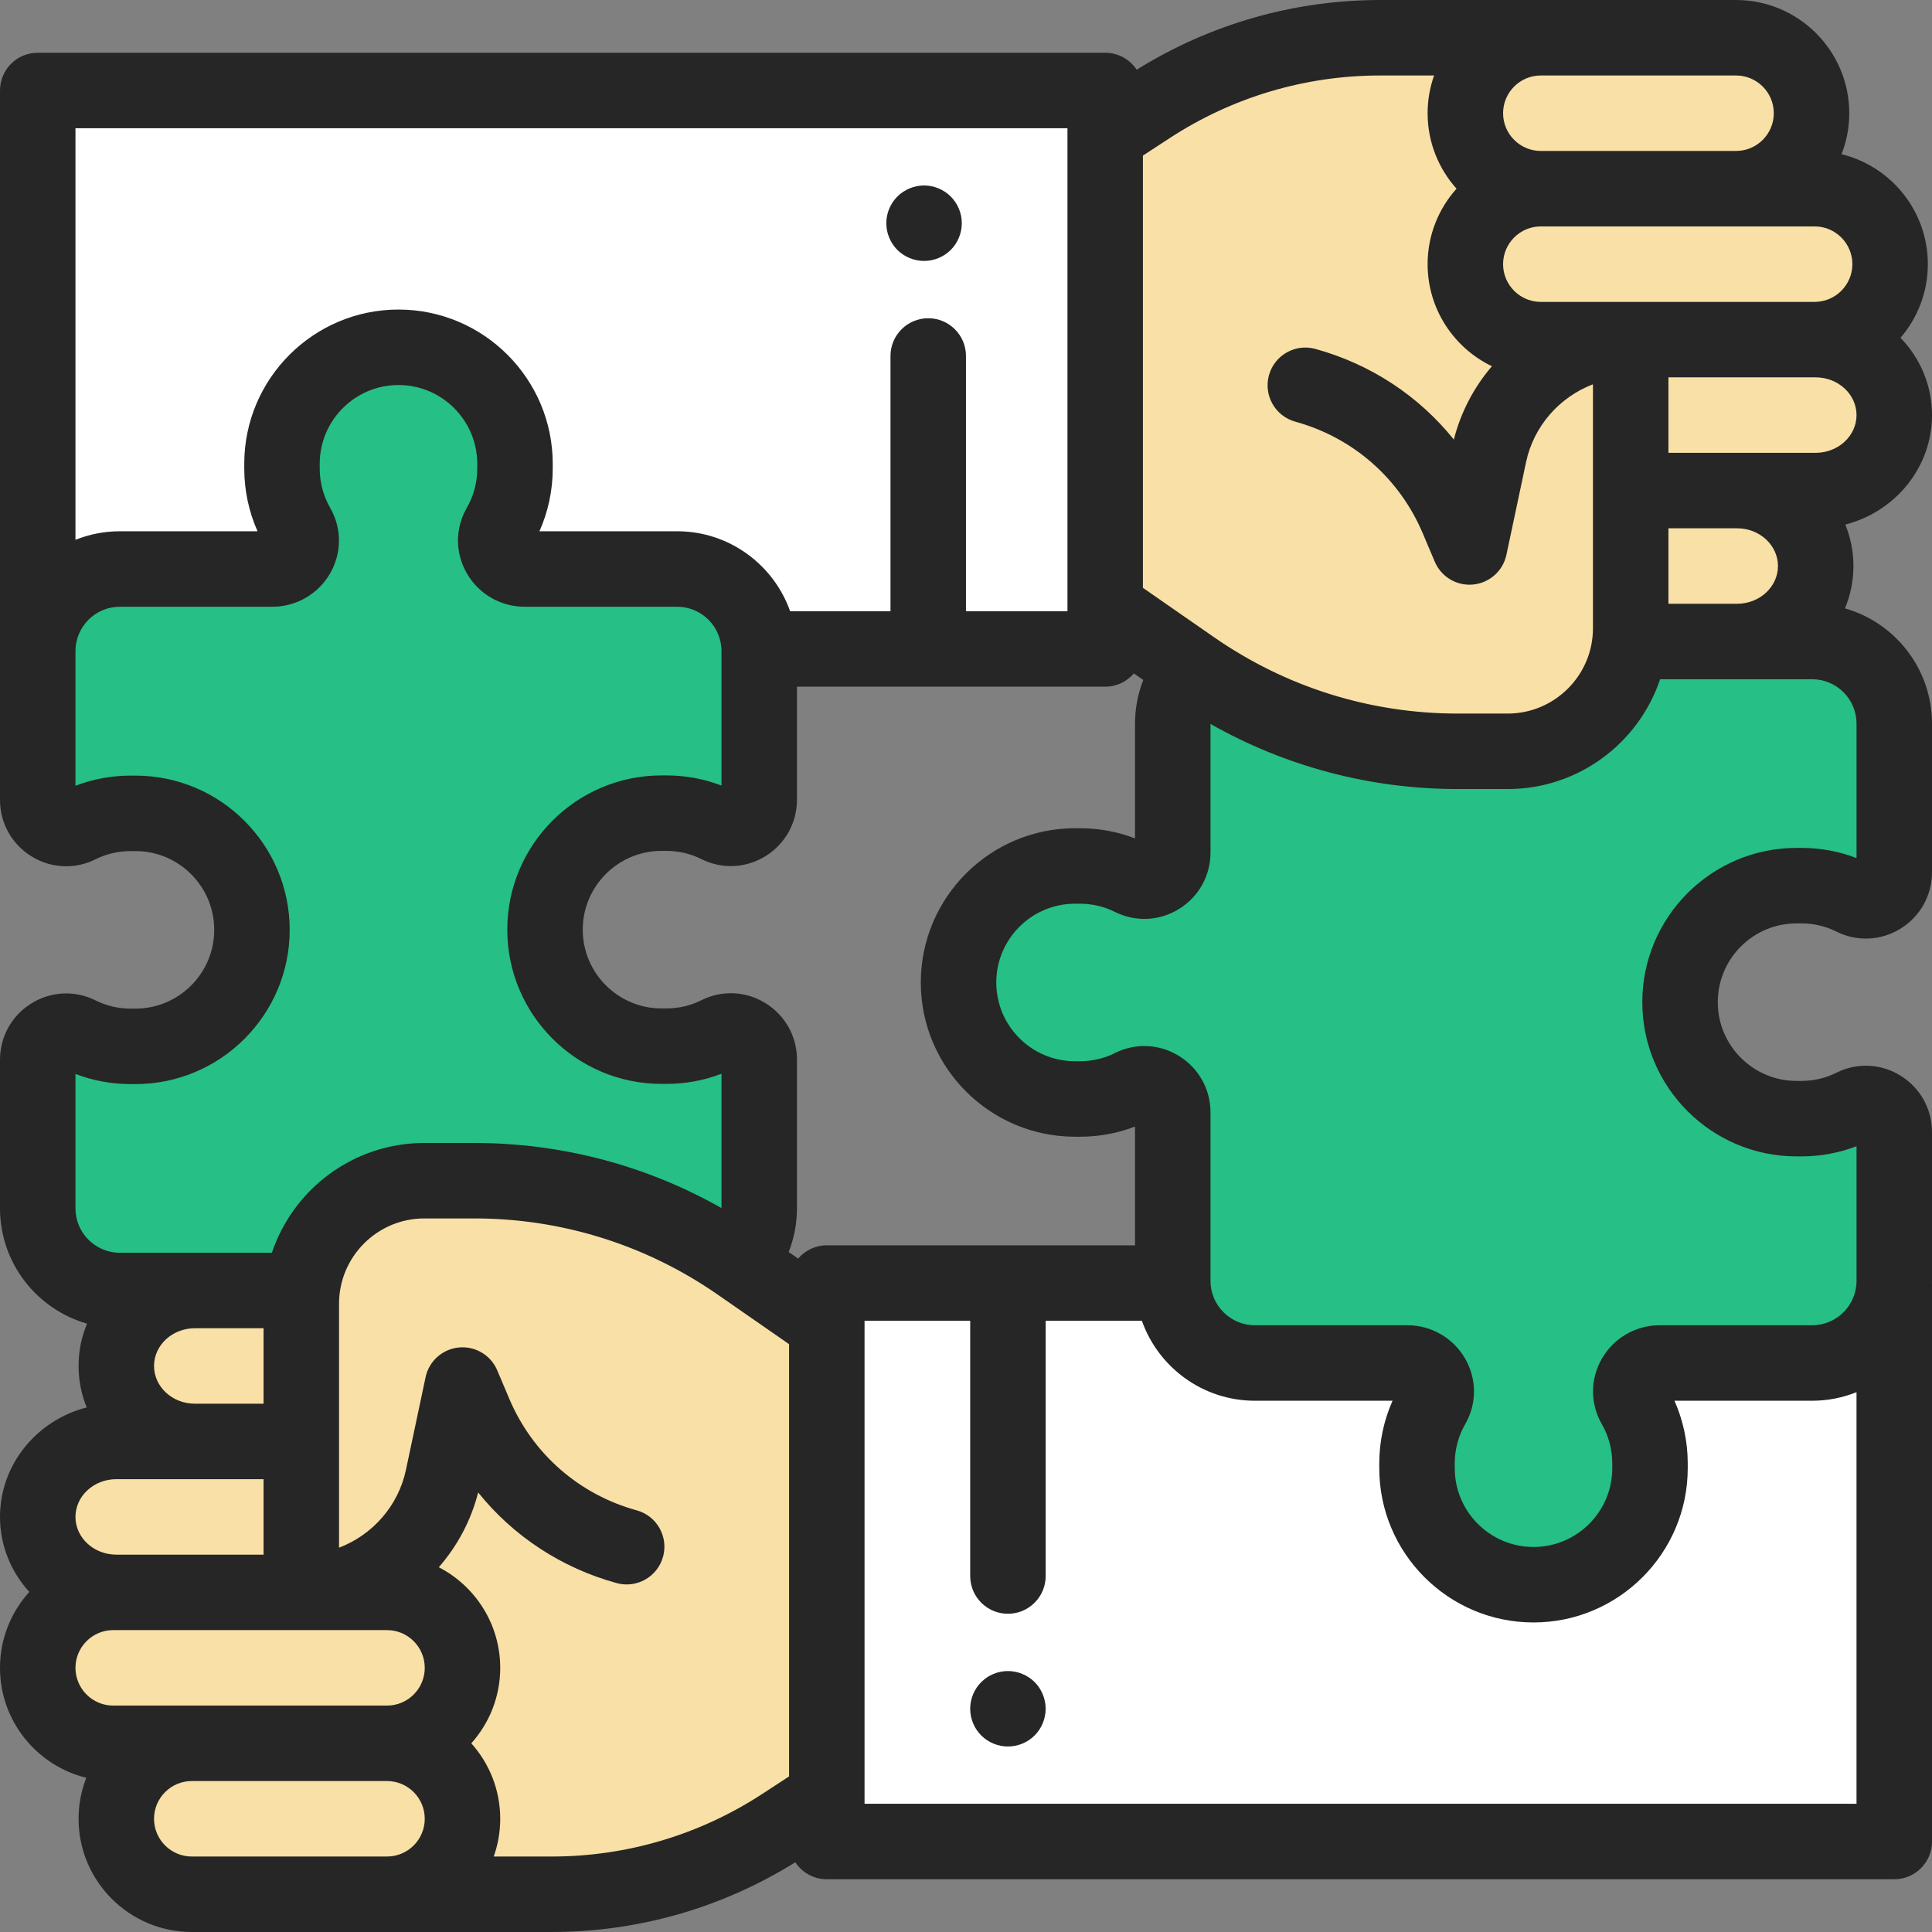
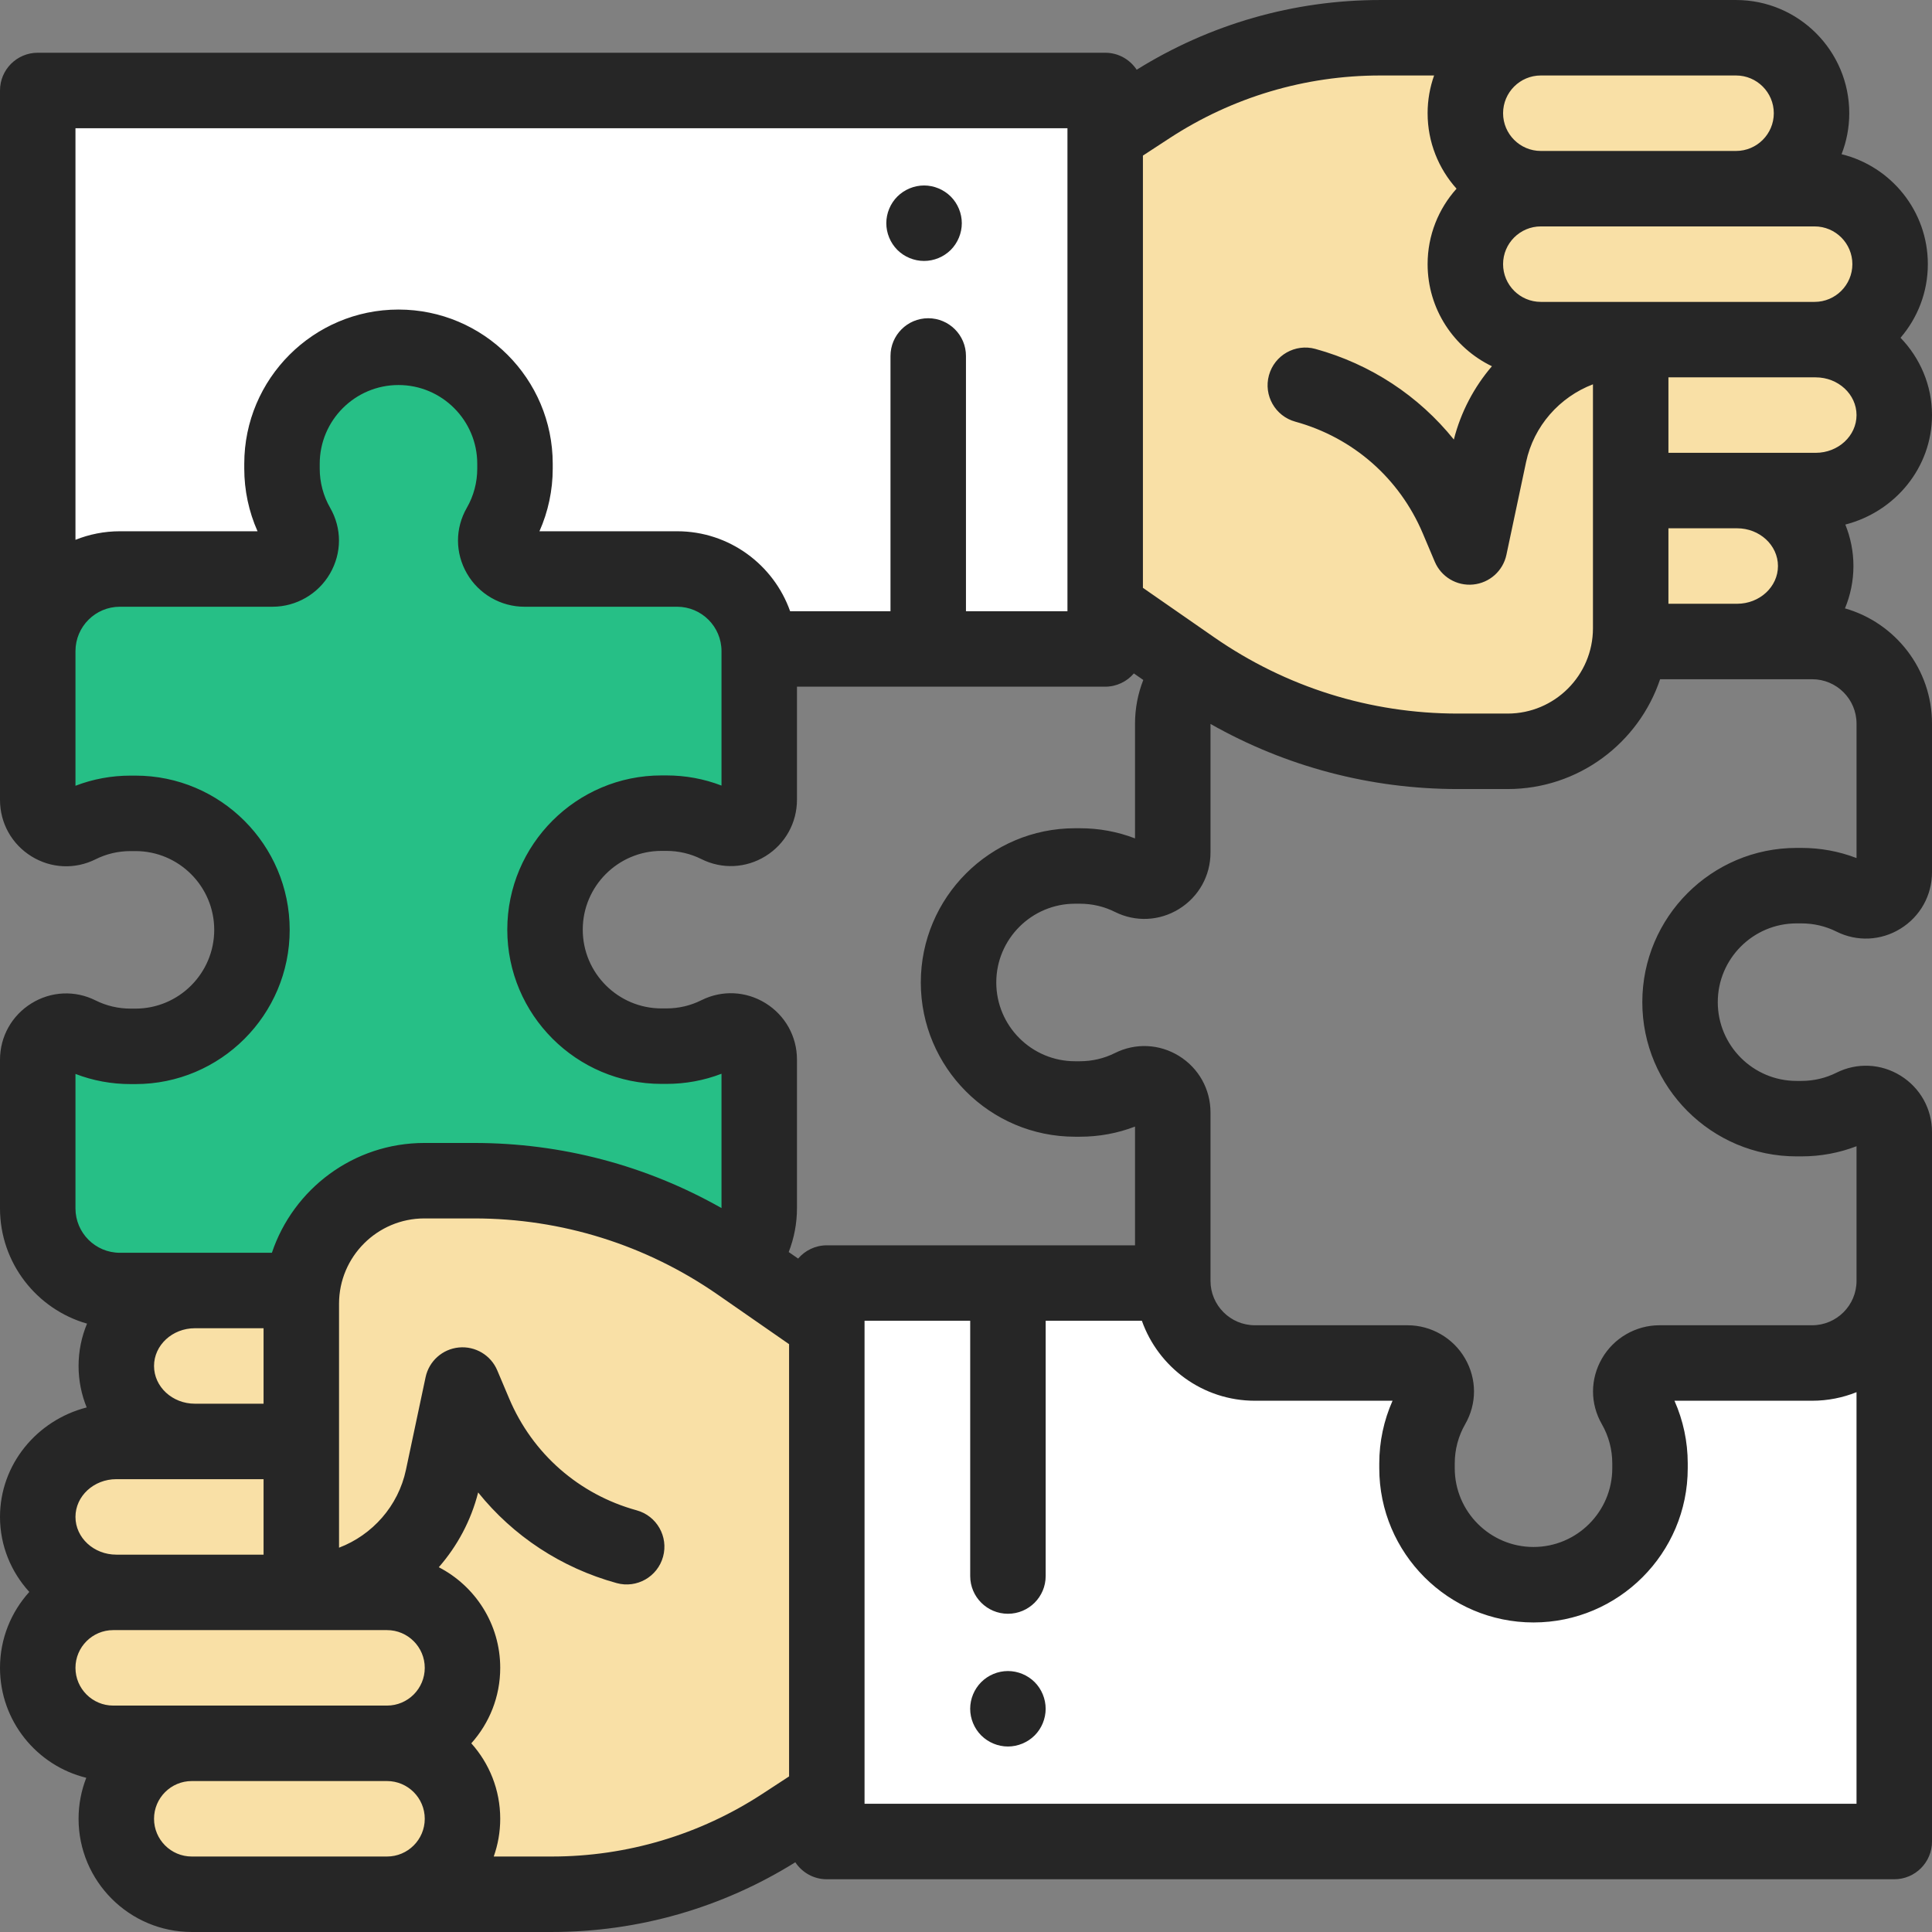
<svg xmlns="http://www.w3.org/2000/svg" version="1.1" id="Capa_1" x="0px" y="0px" viewBox="0 0 512 512" style="enable-background:new 0 0 512 512;" xml:space="preserve" width="512px" height="512px" class="">
  <rect x="0" y="0" width="512" height="512" fill="#808080" stroke="none" />
  <g>
    <path style="fill:#FFFFFF" d="M480.237,361.21H439.77c-5.769,0-9.465,6.239-6.589,11.24c2.602,4.523,4.09,9.768,4.09,15.361v1.282  c0,17.051-13.823,30.874-30.874,30.874l0,0c-17.051,0-30.874-13.823-30.874-30.874v-1.282c0-5.593,1.488-10.838,4.09-15.361  c2.877-5.001-0.819-11.24-6.589-11.24h-40.467c-11.826,0-21.442-9.435-21.749-21.187h-91.695v148H502v-148h-0.015  C501.679,351.775,492.063,361.21,480.237,361.21z" data-original="#FF8C8C" class="" data-old_color="#FF8C8C" />
-     <path style="fill:#26BF86" d="M476.103,234.707h1.282c4.949,0,9.626,1.165,13.771,3.235c4.986,2.491,10.844-1.221,10.844-6.794  v-39.381c0-12.02-9.744-21.763-21.763-21.763h-147.68c-12.02,0-21.763,9.744-21.763,21.763v34.168c0,5.574-5.858,9.285-10.845,6.795  c-4.145-2.07-8.821-3.235-13.771-3.235h-1.282c-17.051,0-30.874,13.823-30.874,30.874l0,0c0,17.051,13.823,30.874,30.874,30.874  h1.282c4.949,0,9.626-1.165,13.771-3.235c4.986-2.491,10.845,1.221,10.845,6.795v39.432v5.213c0,12.02,9.744,21.763,21.763,21.763  h40.467c5.769,0,9.465,6.239,6.589,11.24c-2.602,4.523-4.09,9.768-4.09,15.361v1.282c0,17.051,13.823,30.874,30.874,30.874l0,0  c17.051,0,30.874-13.823,30.874-30.874v-1.282c0-5.593-1.488-10.838-4.09-15.361c-2.877-5.001,0.819-11.24,6.589-11.24h40.467  c12.02,0,21.763-9.744,21.763-21.763v-39.432c0-5.574-5.858-9.285-10.844-6.794c-4.145,2.07-8.822,3.235-13.771,3.235h-1.282  c-17.051,0-30.874-13.823-30.874-30.874l0,0C445.229,248.529,459.052,234.707,476.103,234.707z" data-original="#F5B955" class="" data-old_color="#F5B955" />
    <rect x="10" y="23.978" style="fill:#FFFFFF" width="282.89" height="148" data-original="#78D2FA" class="" data-old_color="#78D2FA" />
    <path style="fill:#26BF86" d="M190.362,274.007c-4.145,2.07-8.821,3.235-13.771,3.235h-1.282  c-17.051,0-30.874-13.823-30.874-30.874l0,0c0-17.051,13.823-30.874,30.874-30.874h1.282c4.949,0,9.626,1.165,13.771,3.235  c4.986,2.491,10.845-1.221,10.845-6.795v-39.381c0-12.02-9.744-21.763-21.763-21.763h-40.467c-5.769,0-9.465-6.239-6.589-11.24  c2.602-4.523,4.09-9.768,4.09-15.361v-1.282c0-17.051-13.823-30.874-30.874-30.874l0,0c-17.051,0-30.874,13.823-30.874,30.874v1.282  c0,5.593,1.488,10.838,4.09,15.361c2.877,5.001-0.819,11.24-6.589,11.24H31.763c-12.02,0-21.763,9.744-21.763,21.763v39.432  c0,5.574,5.858,9.285,10.844,6.795c4.145-2.07,8.822-3.235,13.771-3.235h1.282c17.051,0,30.874,13.823,30.874,30.874l0,0  c0,17.051-13.823,30.874-30.874,30.874h-1.282c-4.949,0-9.626-1.165-13.771-3.235C15.858,271.568,10,275.279,10,280.853v39.381  c0,12.02,9.744,21.763,21.763,21.763h44.508h103.172c8.38,0,15.654-4.736,19.291-11.678c1.579-3.015,2.473-6.446,2.473-10.085  v-39.432C201.206,275.227,195.348,271.516,190.362,274.007z" data-original="#A5DC69" class="" data-old_color="#A5DC69" />
    <rect x="244.89" y="23.978" style="fill:#FFFFFF;" width="48" height="148" data-original="#FFFFFF" class="" />
    <g>
      <path style="fill:#F9E0A6" d="M460.076,10.003h-95.418c-21.759,0-43.046,6.336-61.264,18.234l-10.517,6.869v126.667l22.075,15.327   c20.635,14.328,45.157,22.006,70.279,22.006h13.21c18.009,0,32.608-14.599,32.608-32.608l0.286,3.505h27.92   c11.499,0,20.821-8.954,20.821-20s-9.322-20-20.821-20h20.821c11.499,0,20.822-8.954,20.822-20s-9.322-20-20.822-20h0.822   c11.046,0,20-8.954,20-20s-8.954-20-20-20h-20.822c11.046,0,20-8.954,20-20S471.121,10.003,460.076,10.003z" data-original="#FFCDAC" class="" data-old_color="#FFCDAC" />
      <path style="fill:#F9E0A6" d="M50.822,501.997h34.492h17.251h43.674c21.759,0,43.046-6.336,61.264-18.234l10.517-6.869V350.227   L195.946,334.9c-20.635-14.328-45.157-22.006-70.279-22.006h-13.21c-18.009,0-32.608,14.599-32.608,32.608l-0.286-3.505h-27.92   c-11.499,0-20.821,8.954-20.821,20s9.322,20,20.821,20H30.822c-11.499,0-20.822,8.954-20.822,20s9.322,20,20.822,20H30   c-11.046,0-20,8.954-20,20s8.954,20,20,20h20.822c-11.046,0-20,8.954-20,20S39.776,501.997,50.822,501.997z" data-original="#FFCDAC" class="" data-old_color="#FFCDAC" />
    </g>
    <rect x="219.11" y="340.02" style="fill:#FFFFFF;" width="48" height="148" data-original="#FFFFFF" class="" />
    <path d="M244.89,69.153c2.63,0,5.2-1.06,7.07-2.92c1.859-1.87,2.93-4.45,2.93-7.08s-1.07-5.21-2.93-7.07  c-1.87-1.86-4.44-2.93-7.07-2.93s-5.21,1.07-7.08,2.93c-1.859,1.86-2.93,4.44-2.93,7.07s1.07,5.21,2.93,7.08  C239.68,68.093,242.25,69.153,244.89,69.153z" data-original="#000000" class="active-path" style="fill:#262626" data-old_color="#000000" />
    <path d="M488.934,161.224c1.443-3.469,2.245-7.254,2.245-11.22c0-3.878-0.769-7.583-2.151-10.989  C502.233,135.627,512,123.906,512,110.003c0-7.918-3.173-15.124-8.34-20.491c4.506-5.25,7.238-12.064,7.238-19.509  c0-14.084-9.758-25.926-22.867-29.136c1.315-3.371,2.044-7.033,2.044-10.864c0-16.542-13.458-30-30-30h-50.641h-1.103H365.76  c-22.892,0-45.137,6.392-64.525,18.477c-1.789-2.711-4.858-4.502-8.349-4.502H10c-5.522,0-10,4.477-10,10v188.008  c0,6.136,3.119,11.728,8.344,14.958c5.186,3.207,11.532,3.498,16.97,0.782c2.897-1.447,6.027-2.181,9.302-2.181h1.282  c11.51,0,20.874,9.364,20.874,20.874s-9.364,20.874-20.874,20.874h-1.282c-3.274,0-6.404-0.734-9.302-2.181  c-5.439-2.718-11.783-2.426-16.97,0.782C3.119,269.125,0,274.717,0,280.853v39.381c0,14.498,9.768,26.75,23.066,30.543  c-1.443,3.469-2.245,7.254-2.245,11.22c0,3.878,0.769,7.583,2.151,10.989C9.767,376.373,0,388.094,0,401.997  c0,7.621,2.94,14.583,7.767,19.881C2.943,427.203,0,434.262,0,441.997c0,14.084,9.758,25.925,22.866,29.136  c-1.315,3.371-2.044,7.033-2.044,10.864c0,16.542,13.458,30,30,30h51.744h43.675c22.892,0,45.138-6.392,64.525-18.477  c1.789,2.711,4.858,4.502,8.349,4.502H502c5.522,0,10-4.477,10-10v-148c0-0.065-0.008-0.128-0.01-0.192  c0.001-0.128,0.01-0.255,0.01-0.383v-39.433c0-6.136-3.119-11.728-8.344-14.958c-5.188-3.208-11.533-3.499-16.97-0.782  c-2.897,1.447-6.027,2.181-9.302,2.181h-1.282c-11.51,0-20.874-9.364-20.874-20.874s9.364-20.874,20.874-20.874h1.282  c3.274,0,6.404,0.734,9.302,2.181c5.438,2.717,11.782,2.425,16.97-0.782c5.225-3.23,8.344-8.822,8.344-14.958v-39.381  C512,177.268,502.232,165.016,488.934,161.224z M442.151,160.003v-20h18.206c5.967,0,10.821,4.486,10.821,10s-4.854,10-10.821,10  h-6.024H442.151z M481.179,120.003h-20.821h-18.206v-20h38.746h0.281c5.967,0,10.821,4.486,10.821,10  S487.146,120.003,481.179,120.003z M480.897,80.003h-72.565c-5.514,0-10-4.486-10-10s4.486-10,10-10h51.743h20.822  c5.514,0,10,4.486,10,10S486.411,80.003,480.897,80.003z M409.435,20.003h50.641c5.514,0,10,4.486,10,10s-4.486,10-10,10h-51.743  c-5.514,0-10-4.486-10-10s4.486-10,10-10C408.333,20.003,409.435,20.003,409.435,20.003z M365.76,20.003h14.292  c-1.11,3.13-1.72,6.494-1.72,10c0,7.678,2.902,14.688,7.664,20c-4.761,5.312-7.664,12.322-7.664,20  c0,11.903,6.968,22.208,17.04,27.053c-4.715,5.513-8.232,12.114-10.086,19.429c-9.28-11.54-22.002-19.973-36.705-24.021  c-5.327-1.462-10.83,1.663-12.296,6.988s1.663,10.83,6.987,12.295c15.292,4.209,27.606,15.001,33.785,29.609l3.168,7.49  c1.7,4.023,5.814,6.483,10.165,6.059c4.348-0.417,7.922-3.607,8.827-7.88l5.205-24.555c2.036-9.604,8.917-17.266,17.729-20.624  v64.651c0,12.466-10.143,22.608-22.608,22.608h-13.21c-23.194,0-45.523-6.992-64.575-20.22l-18.872-13.103V41.233l7.078-4.623  C326.599,25.746,345.893,20.003,365.76,20.003z M284.896,301.242h1.282c5.069,0,9.969-0.903,14.615-2.69v31.471h-81.68  c-3.045,0-5.767,1.366-7.601,3.512l-2.495-1.732c1.432-3.671,2.188-7.61,2.188-11.569v-39.432c0-6.136-3.119-11.728-8.343-14.958  c-5.188-3.208-11.531-3.5-16.972-0.782c-2.896,1.447-6.025,2.181-9.301,2.181h-1.282c-11.51,0-20.873-9.364-20.873-20.874  s9.363-20.874,20.873-20.874h1.282c3.274,0,6.404,0.734,9.302,2.181c5.438,2.716,11.781,2.426,16.97-0.782  c5.225-3.23,8.344-8.822,8.344-14.958v-29.957h81.68c3.045,0,5.767-1.366,7.602-3.513l2.495,1.733  c-1.431,3.653-2.189,7.553-2.189,11.569v30.418c-4.647-1.788-9.547-2.691-14.615-2.691h-1.282  c-22.538,0-40.874,18.336-40.874,40.875C244.022,282.906,262.358,301.242,284.896,301.242z M282.886,33.978v128H255.99V94.337  c0-5.523-4.478-10-10-10s-10,4.477-10,10v67.641h-26.601c-4.367-12.329-16.139-21.188-29.945-21.188H142.96  c2.311-5.201,3.519-10.866,3.519-16.601v-1.282c0-22.538-18.336-40.874-40.874-40.874s-40.874,18.336-40.874,40.874v1.282  c0,5.735,1.207,11.399,3.518,16.601H31.764c-4.155,0-8.123,0.81-11.764,2.268V33.978H282.886z M20,284.603  c4.647,1.788,9.547,2.691,14.615,2.691h1.282c22.538,0,40.874-18.336,40.874-40.874s-18.336-40.874-40.874-40.874h-1.282  c-5.068,0-9.968,0.903-14.615,2.691v-35.682c0-6.486,5.277-11.764,11.764-11.764H72.23c6.254,0,12.087-3.367,15.222-8.788  c3.16-5.463,3.173-11.982,0.035-17.437c-1.805-3.137-2.758-6.725-2.758-10.376v-1.282c0-11.51,9.364-20.874,20.874-20.874  s20.874,9.364,20.874,20.874v1.282c0,3.65-0.954,7.238-2.758,10.375c-3.139,5.456-3.126,11.974,0.034,17.438  c3.136,5.42,8.968,8.788,15.223,8.788h40.467c6.486,0,11.763,5.277,11.763,11.764v35.63c-4.647-1.788-9.547-2.691-14.615-2.691  h-1.282c-22.537,0-40.873,18.336-40.873,40.875c0,22.538,18.336,40.874,40.873,40.874h1.282c5.069,0,9.969-0.903,14.615-2.69v35.596  c-19.96-11.307-42.378-17.253-65.539-17.253h-13.21c-18.774,0-34.74,12.211-40.402,29.103H51.644h-19.88  c-6.486,0-11.764-5.277-11.764-11.763C20,320.236,20,284.603,20,284.603z M40.821,361.997c0-5.514,4.854-10,10.822-10h18.205v20  H51.644C45.676,371.997,40.821,367.511,40.821,361.997z M30.821,391.997h39.027v20H30.821c-5.967,0-10.821-4.486-10.821-10  S24.854,391.997,30.821,391.997z M30,431.997h0.821h71.744c5.514,0,10,4.486,10,10s-4.486,10-10,10H50.821H30  c-5.514,0-10-4.486-10-10S24.486,431.997,30,431.997z M40.821,481.997c0-5.514,4.486-10,10-10h51.744c5.514,0,10,4.486,10,10  s-4.486,10-10,10H50.821C45.308,491.997,40.821,487.511,40.821,481.997z M146.24,491.997h-15.395c1.11-3.13,1.72-6.494,1.72-10  c0-7.678-2.902-14.688-7.664-20c4.761-5.312,7.664-12.322,7.664-20c0-11.6-6.622-21.676-16.28-26.665  c4.885-5.591,8.531-12.327,10.43-19.816c9.28,11.54,22.002,19.972,36.705,24.02c5.327,1.463,10.829-1.663,12.296-6.988  c1.466-5.325-1.663-10.83-6.987-12.295c-15.292-4.209-27.606-15.001-33.785-29.609l-3.168-7.49c-1.7-4.022-5.813-6.474-10.165-6.059  c-4.348,0.417-7.922,3.607-8.827,7.88l-5.206,24.555c-2.035,9.604-8.916,17.266-17.729,20.624v-64.651  c0-12.466,10.143-22.608,22.608-22.608h13.21c23.194,0,45.524,6.992,64.576,20.22l18.871,13.103v114.55l-7.078,4.623  C185.401,486.254,166.108,491.997,146.24,491.997z M229.114,478.022v-128h28v67.642c0,5.523,4.478,10,10,10s10-4.477,10-10v-67.642  h25.497c4.367,12.329,16.139,21.188,29.946,21.188h36.484c-2.311,5.201-3.519,10.866-3.519,16.601v1.282  c0,22.538,18.336,40.874,40.874,40.874s40.874-18.336,40.874-40.874v-1.282c0-5.735-1.208-11.4-3.518-16.601h36.483  c4.155,0,8.123-0.81,11.764-2.268v109.08L229.114,478.022L229.114,478.022z M492,227.397c-4.647-1.788-9.547-2.691-14.615-2.691  h-1.282c-22.538,0-40.874,18.336-40.874,40.874s18.336,40.874,40.874,40.874h1.282c5.068,0,9.968-0.903,14.615-2.691v35.683  c0,6.486-5.277,11.763-11.764,11.763H439.77c-6.254,0-12.086,3.367-15.222,8.788c-3.16,5.464-3.173,11.983-0.034,17.438  c1.804,3.136,2.757,6.724,2.757,10.375v1.282c0,11.51-9.364,20.874-20.874,20.874s-20.874-9.364-20.874-20.874v-1.282  c0-3.65,0.954-7.238,2.758-10.375c3.139-5.456,3.126-11.975-0.034-17.438c-3.136-5.42-8.969-8.788-15.223-8.788h-40.467  c-6.486,0-11.763-5.277-11.763-11.763v-44.645c0-6.136-3.119-11.728-8.343-14.958c-5.188-3.207-11.531-3.5-16.972-0.782  c-2.896,1.447-6.025,2.181-9.301,2.181h-1.282c-11.51,0-20.874-9.364-20.874-20.874s9.364-20.874,20.874-20.874h1.282  c3.274,0,6.404,0.734,9.302,2.181c5.438,2.717,11.781,2.425,16.97-0.782c5.225-3.23,8.344-8.822,8.344-14.958v-34.082  c19.959,11.307,42.378,17.254,65.539,17.254h13.21c18.774,0,34.74-12.211,40.402-29.103h40.292c6.486,0,11.764,5.277,11.764,11.763  v35.63H492z" data-original="#000000" class="active-path" style="fill:#262626" data-old_color="#000000" />
    <path d="M267.109,442.843c-2.63,0-5.21,1.07-7.069,2.93c-1.86,1.86-2.931,4.44-2.931,7.07s1.07,5.21,2.931,7.07  c1.87,1.86,4.439,2.93,7.069,2.93c2.631,0,5.21-1.07,7.08-2.93c1.86-1.86,2.92-4.44,2.92-7.07s-1.06-5.21-2.92-7.07  C272.319,443.913,269.74,442.843,267.109,442.843z" data-original="#000000" class="active-path" style="fill:#262626" data-old_color="#000000" />
  </g>
</svg>